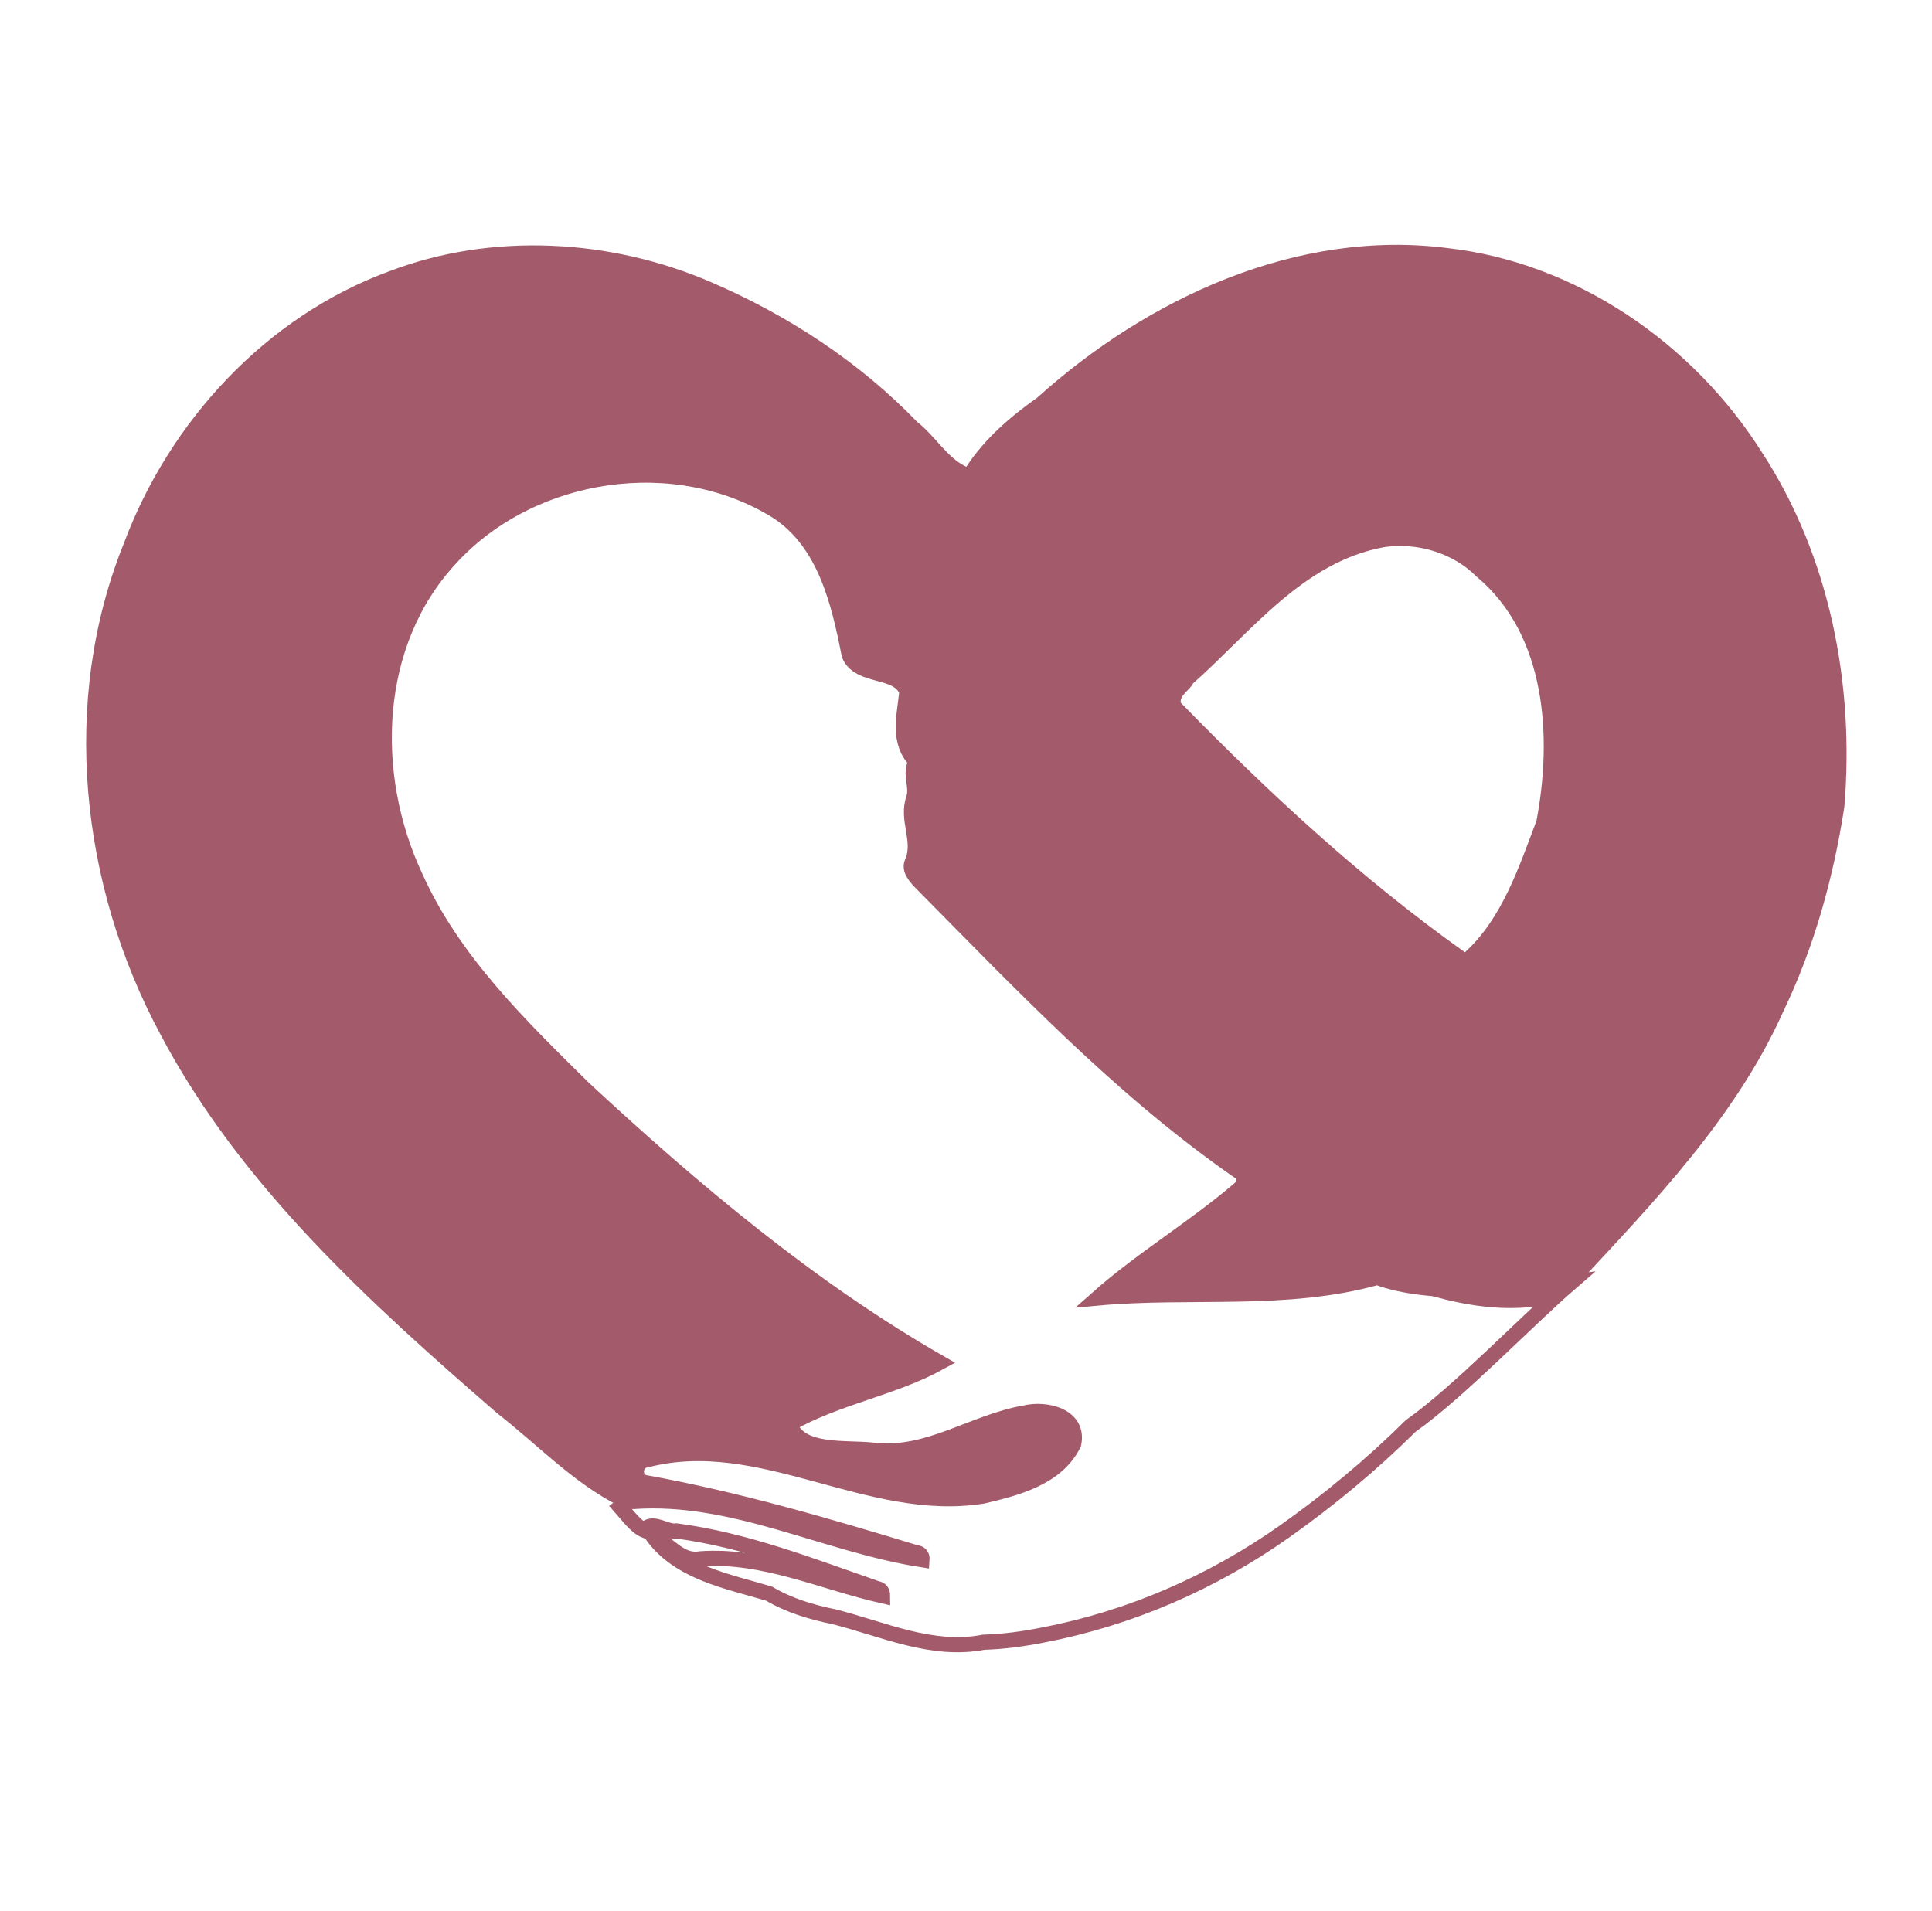
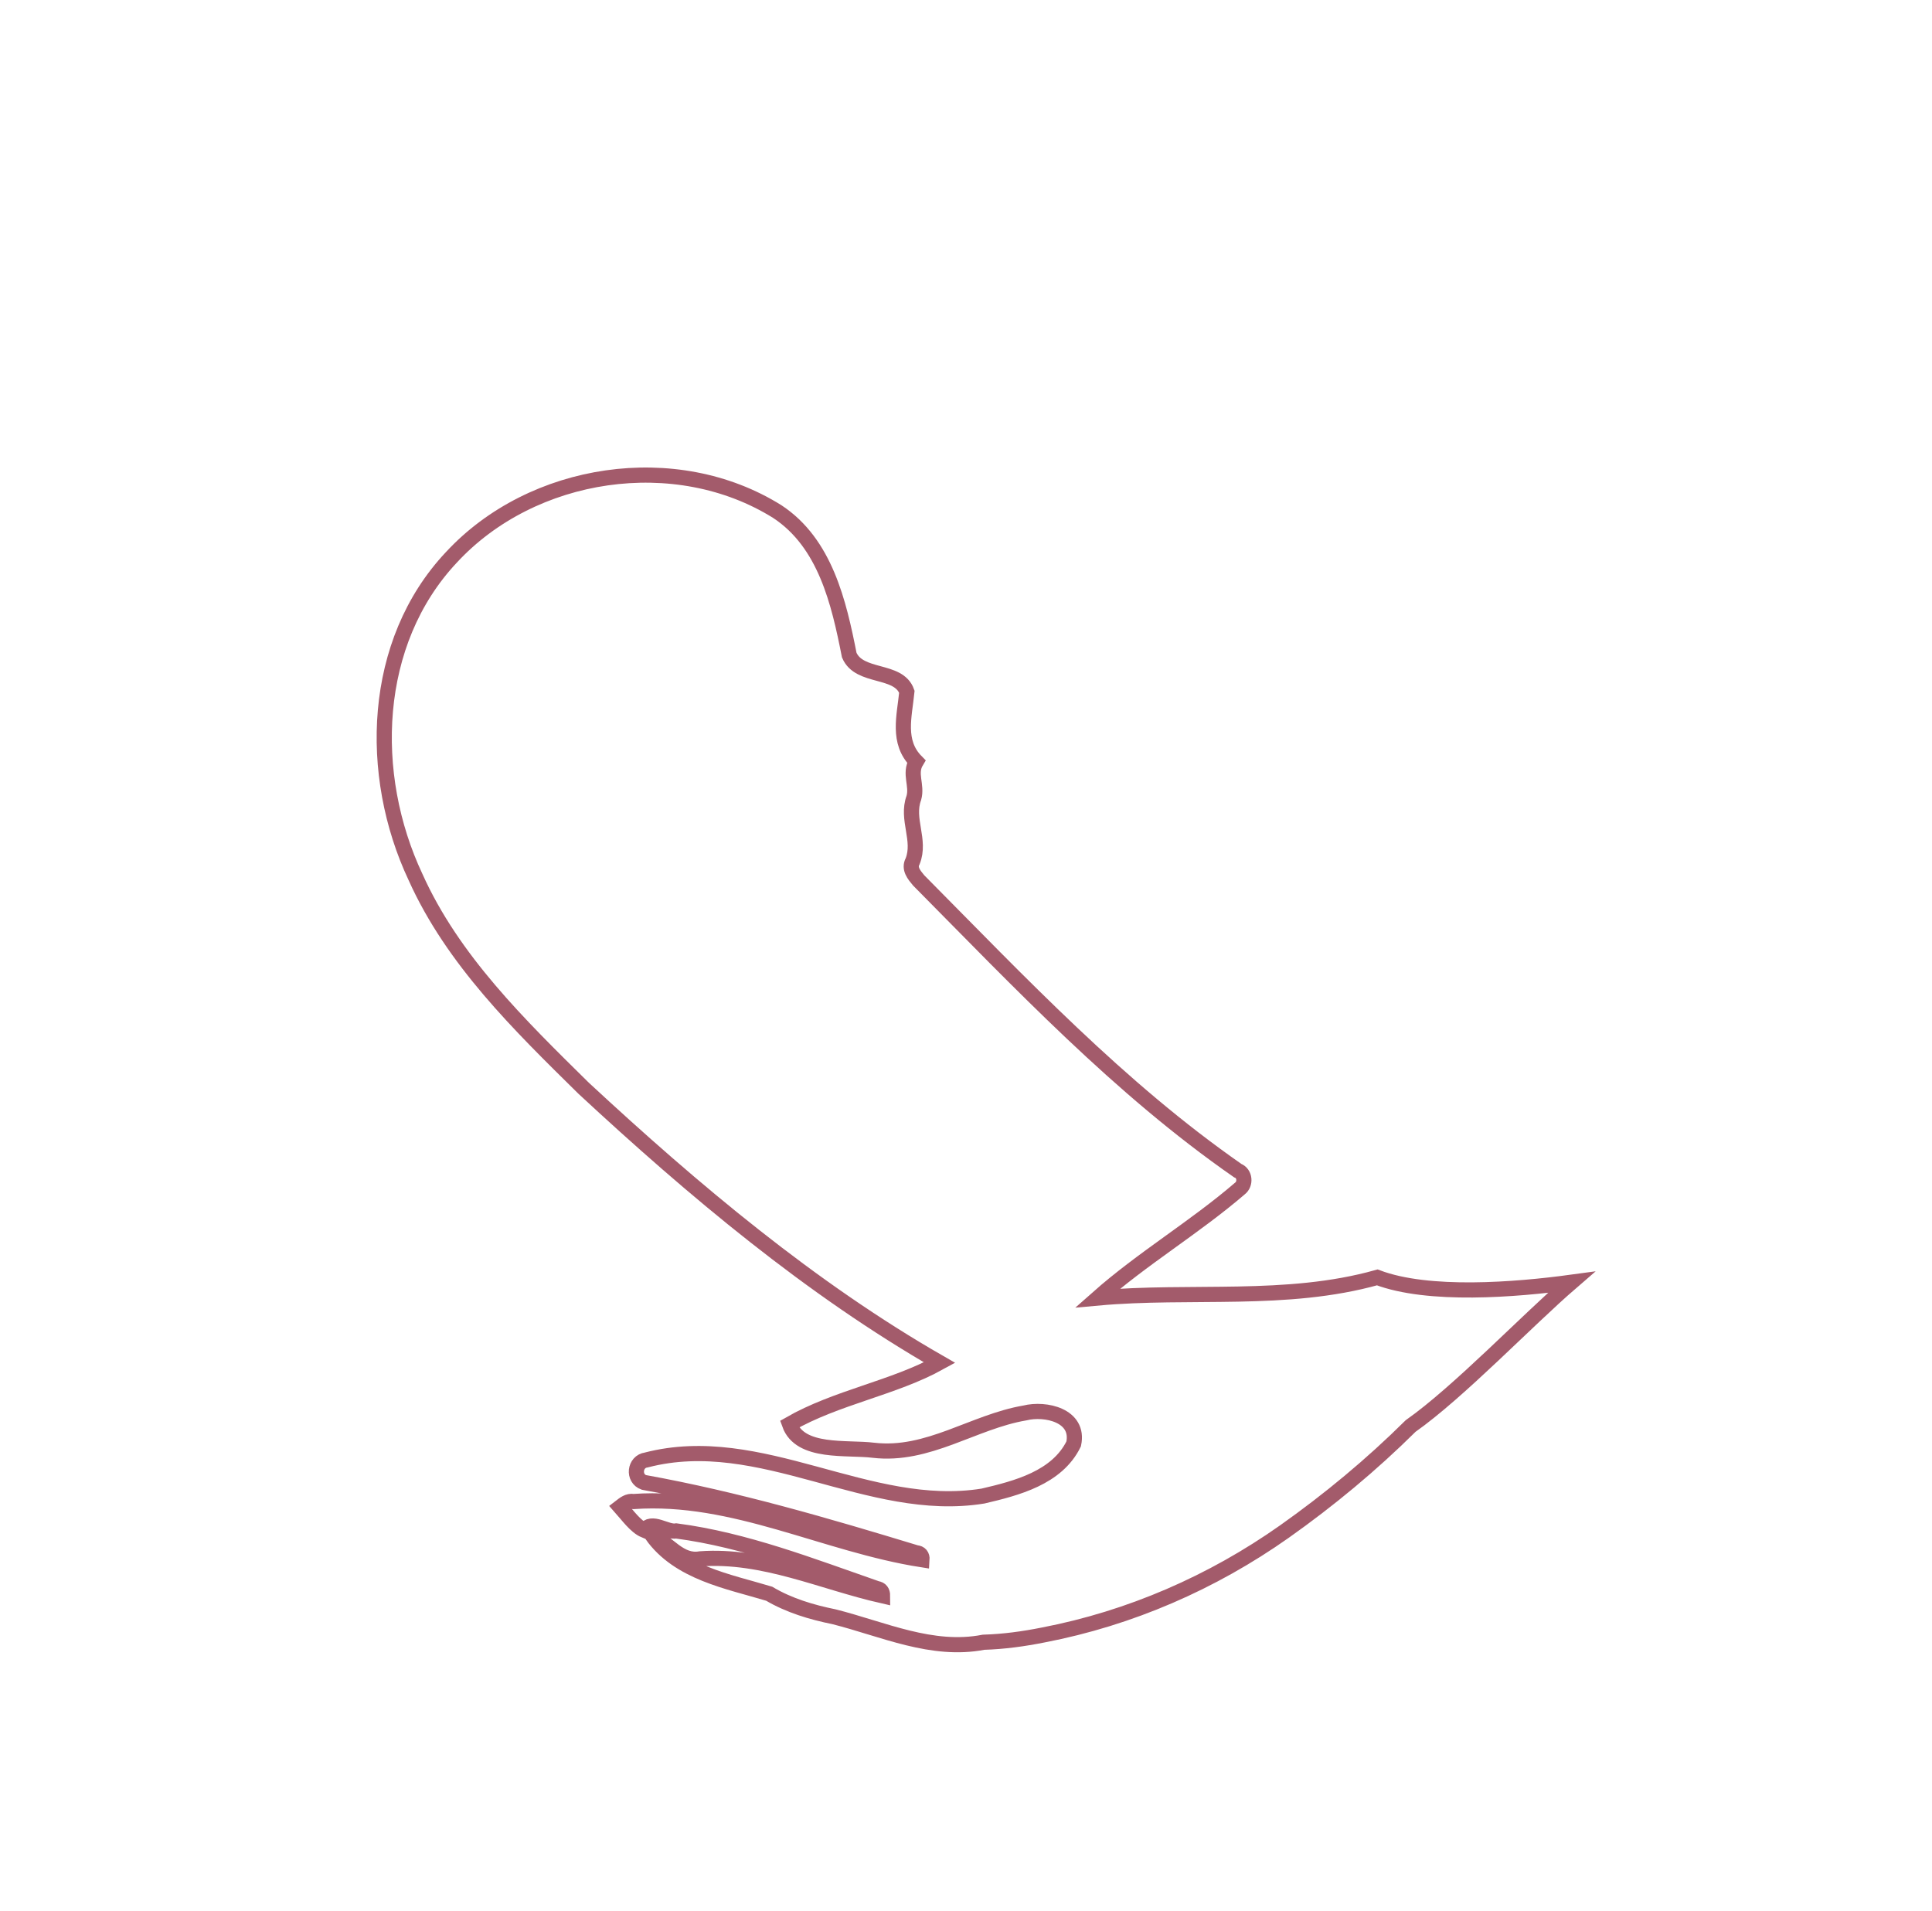
<svg xmlns="http://www.w3.org/2000/svg" version="1.1" id="Layer_1" x="0px" y="0px" viewBox="0 0 637 630" style="enable-background:new 0 0 637 630;" xml:space="preserve">
  <style type="text/css">
	.st0{fill:#A35B6B;}
	.st1{fill:none;}
	.st2{fill:none;stroke:#A35B6B;stroke-width:5;stroke-miterlimit:10;}
</style>
  <g id="_x23_b32b38fe">
-     <path class="st0" d="M342,131.1c36.3-32.7,85.6-55.7,135.3-49.3c42.5,4.8,81,31.5,103.6,67.3c22.4,34.3,30.6,76.6,27.2,117   c-3.6,23.4-10,46.4-20.3,67.8c-15.6,34.6-42.5,62.5-68.1,90c-4.2,2.4-9,3.7-12.6,6.8c-18.4,2.5-36.2-3.1-53.1-9.5   c-30,8.5-61.5,4-92.2,6.8c14.8-13.1,32-23.2,46.9-36.1c2-1.5,1.7-5-0.7-5.9c-39.1-27.2-71.9-62-105.2-95.7c-1.5-1.8-3.3-3.9-2-6.3   c2.8-7-2.2-13.8,0.4-20.9c1.2-4.2-1.6-7.9,0.8-12c-6.3-6.5-3.9-14.8-3.1-23c-2.7-7.8-15.7-4.3-19-12.1   c-3.5-17.3-7.9-36.9-23.7-47.3c-33.5-20.9-80.8-13.8-107.5,15.1c-26.3,28-27.6,71.7-11.8,105.2c12.3,27.4,34.3,48.8,55.4,69.6   c36.1,33.5,75,66.2,117.4,90.5c-15.2,8.4-34,11.4-49.5,20.3c3.5,9.8,19,7.6,27.7,8.6c17.9,2,32.9-9.4,49.9-12.3   c6.8-1.7,18.1,0.8,16.1,10.2c-5.5,11.1-18.8,14.6-29.9,17.2c-37.8,6.1-73.2-21.8-111-11.9c-3.8,0.6-4.4,6.2-0.8,7.4   c30.5,5.5,60.2,14.1,89.8,23.2c1.4,0.1,2,0.9,1.9,2.3c-32-4.9-62-21.5-95.1-19.2c-1.7-0.2-3.1,0.8-4.4,1.8   c-15.4-7.7-27.1-20.3-40.6-30.8c-42.1-36.5-84.7-75.1-111-125c-26.3-49-33-109.8-11.9-161.9c15-40.1,46.8-74.6,87.3-89.5   c33.9-13,73.2-10.8,106.4,3.6c25.3,10.9,48.8,26.3,67.9,46.1c5.7,4.4,9.8,11.8,16.1,14.7C324.7,144.6,333.1,137.4,342,131.1    M456.4,180.4c-26.8,4.9-43.9,28-63,44.9c-1,2.1-4.5,4-4.1,6.4c29.1,29.8,59.8,58.2,93.7,82.3c12.3-11.2,17.8-28.1,23.6-43.4   c5.2-27.4,3.3-61.3-19.8-80.5C479.1,182.3,467.2,178.8,456.4,180.4z" />
    <path class="st1" d="M212.6,504.5c2.3-3.5,7.3,0.8,10.5,0.2c22.8,3,44.5,11.4,66.1,19c1.3,0.2,1.9,1,1.9,2.4   c-19.9-4.5-39.2-13.7-60.1-12.2c-6.8,1.3-10.7-5.3-16-7.9C214.4,505.6,213.2,504.9,212.6,504.5z" />
  </g>
  <g id="_x23_fdfdfdff">
    <path class="st2" d="M148.8,183.8c26.7-28.9,74.1-36,107.5-15.1c15.8,10.4,20.3,30,23.7,47.3c3.3,7.8,16.3,4.4,19,12.1   c-0.8,8.1-3.3,16.5,3.1,23c-2.4,4,0.4,7.8-0.8,12c-2.6,7,2.4,13.9-0.4,20.9c-1.3,2.4,0.5,4.5,2,6.3C336.3,324,369,358.8,408.1,386   c2.4,0.9,2.7,4.4,0.7,5.9c-15,12.9-32.1,23-46.9,36.1c30.7-2.8,62.2,1.6,92.2-6.8c16.9,6.4,45.6,4.1,64,1.6   c-14.6,12.6-37.1,36.2-53,47.4c-12.9,12.8-26.9,24.4-41.6,34.8c-23.8,16.8-50.9,28.6-79.5,34.1c-6.5,1.3-13,2.2-19.7,2.4   c-17,3.3-33.1-4.3-49.3-8.4c-7.4-1.5-14.8-3.7-21.4-7.6c-13.6-4.1-29.8-6.9-38.7-19.4c5.4,2.6,9.3,9.1,16,7.9   c20.9-1.5,40.2,7.7,60.1,12.2c0-1.4-0.6-2.2-1.9-2.4c-21.6-7.5-43.3-16-66.1-19c-3.2,0.6-8.2-3.8-10.5-0.2c-2.9-1.2-5.6-5-8-7.7   c1.3-1,2.6-2.1,4.4-1.8c33.1-2.3,63.1,14.2,95.1,19.2c0.1-1.4-0.6-2.2-1.9-2.3c-29.6-9-59.3-17.7-89.8-23.2   c-3.7-1.3-3.1-6.9,0.8-7.4c37.8-9.8,73.2,18,111,11.9c11.1-2.6,24.4-6,29.9-17.2c2-9.4-9.3-11.9-16.1-10.2   c-17,2.9-31.9,14.4-49.9,12.3c-8.8-1.1-24.2,1.2-27.7-8.6c15.5-8.9,34.3-11.9,49.5-20.3c-42.4-24.3-81.2-56.9-117.4-90.5   c-21.1-20.8-43.1-42.2-55.4-69.6C121.1,255.4,122.5,211.8,148.8,183.8z" />
    <path class="st1" d="M456.4,180.4c10.8-1.6,22.8,1.9,30.4,9.8c23.1,19.1,25,53,19.8,80.5c-5.8,15.3-11.3,32.2-23.6,43.4   c-34-24.1-64.7-52.5-93.7-82.3c-0.4-2.4,3.1-4.3,4.1-6.4C412.5,208.3,429.6,185.2,456.4,180.4z" />
  </g>
</svg>